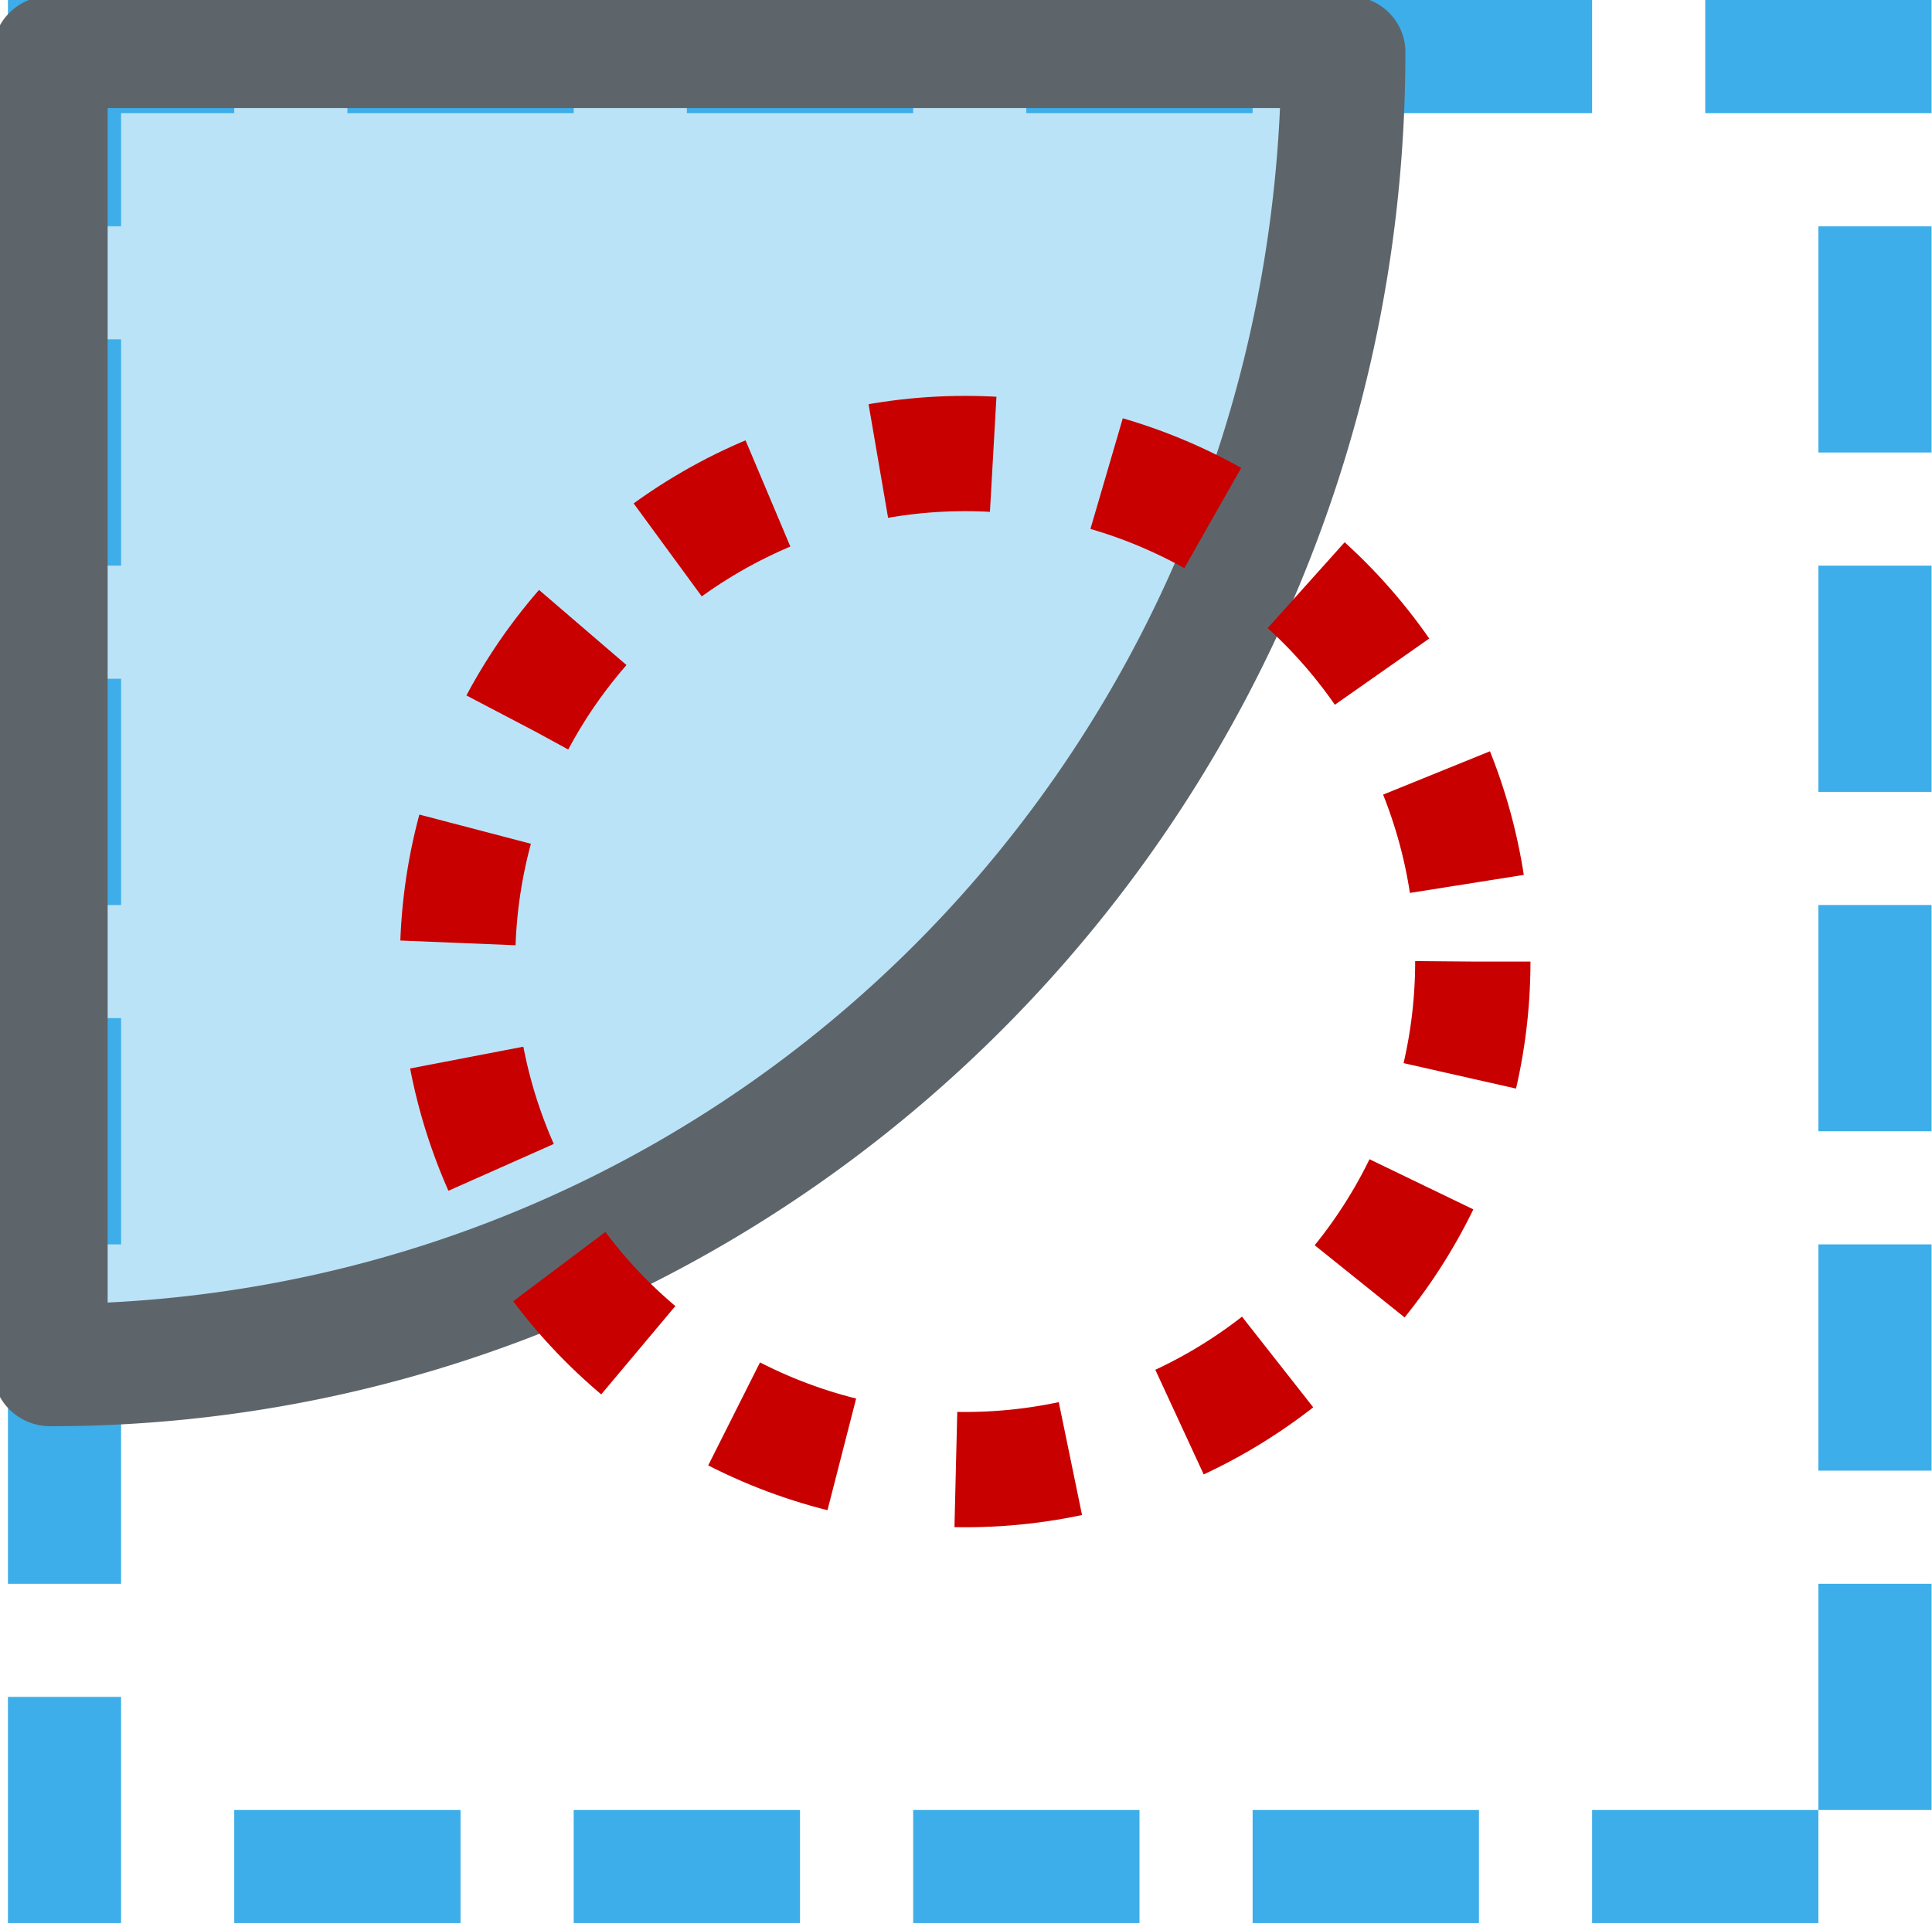
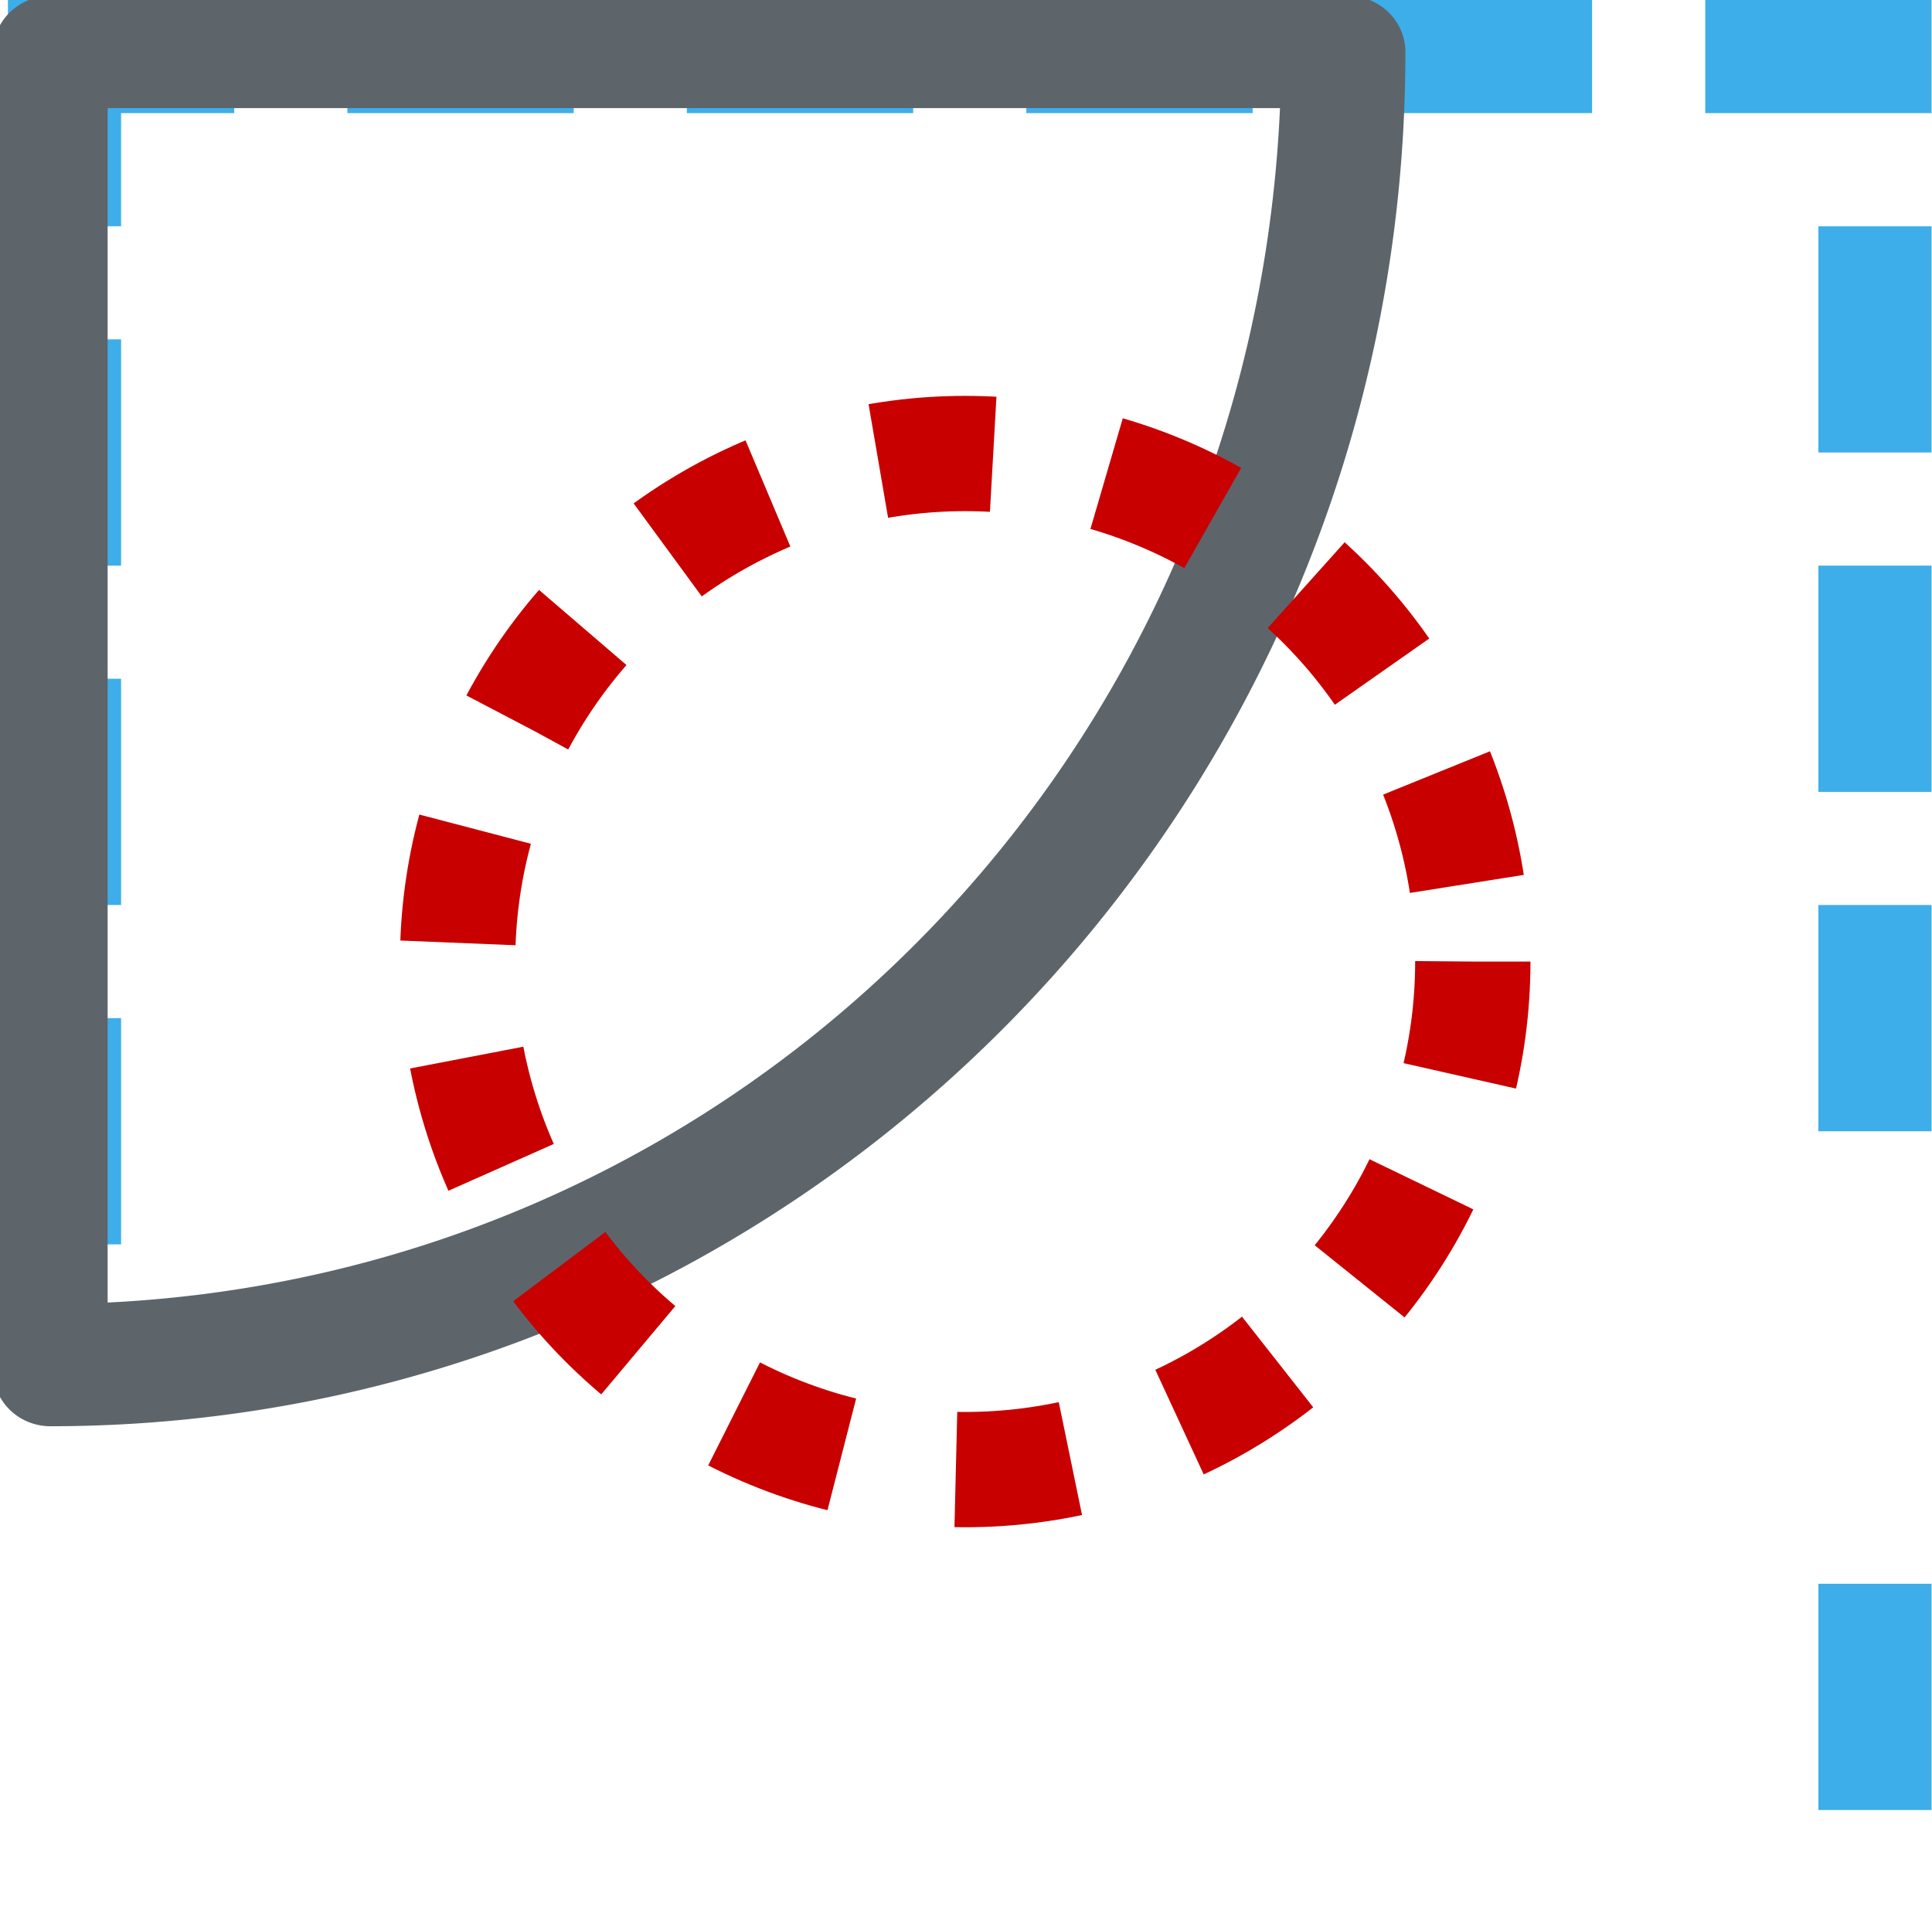
<svg xmlns="http://www.w3.org/2000/svg" width="17.074" height="17" version="1.1">
  <g id="symbol-fit" transform="translate(-319.08 -107.69)">
-     <path d="m319.15 107.69v2h1v-1h1v-1h-1.5zm3 0v1h2v-1h-1.5zm3 0v1h2v-1h-1.5zm3 0v1h2v-1h-1.5zm3 0v1h2v-1h-1.5zm3 0v1h2v-1h-1.5zm1 2v2h1v-2zm-16 1v2h1v-2zm16 2v2h1v-2zm-16 1v2h1v-2zm16 2v2h1v-2zm-16 1v2h1v-2zm16 2v2h1v-2zm-16 1v2h1v-2zm16 2v2h1v-2zm0 2h-2v1h2zm-16-1v2h1v-2zm2 1v1h2v-1h-1.5zm3 0v1h2v-1h-1.5zm3 0v1h2v-1h-1.5zm3 0v1h2v-1h-1.5z" color="#000000" fill="#3daee9" fill-rule="evenodd" stroke-dasharray="1, 2" stroke-linecap="square" style="-inkscape-stroke:none" />
+     <path d="m319.15 107.69v2h1v-1h1v-1h-1.5zm3 0v1h2v-1h-1.5zm3 0v1h2v-1h-1.5zm3 0v1h2v-1h-1.5zm3 0v1h2v-1h-1.5zm3 0v1h2v-1h-1.5zm1 2v2h1v-2zm-16 1v2h1v-2zm16 2v2h1v-2zm-16 1v2h1v-2zm16 2v2h1v-2zm-16 1v2h1v-2zm16 2v2h1v-2zv2h1v-2zm16 2v2h1v-2zm0 2h-2v1h2zm-16-1v2h1v-2zm2 1v1h2v-1h-1.5zm3 0v1h2v-1h-1.5zm3 0v1h2v-1h-1.5zm3 0v1h2v-1h-1.5z" color="#000000" fill="#3daee9" fill-rule="evenodd" stroke-dasharray="1, 2" stroke-linecap="square" style="-inkscape-stroke:none" />
    <g transform="matrix(2.894 0 0 2.833 -656.74 -353.7)" fill-rule="evenodd" stroke-linejoin="round" stroke-miterlimit="0">
-       <path d="m341.31 163.02a3.963 4.113 0 0 1-3.963 4.113v-4.113z" color="#000000" fill="#3daee9" opacity=".35" stroke-width=".349" style="-inkscape-stroke:none" />
      <path d="m337.34 162.85a0.175 0.175 0 0 0-0.174 0.176v4.113a0.175 0.175 0 0 0 0.174 0.174c2.287 0 4.139-1.925 4.139-4.287a0.175 0.175 0 0 0-0.174-0.176zm0.176 0.35h3.58c-0.089 2.03-1.634 3.629-3.58 3.727z" color="#000000" fill="#5d656b" style="-inkscape-stroke:none" />
    </g>
    <ellipse cx="327.61" cy="116.19" rx="4.486" ry="4.491" color="#000000" fill="none" stroke="#c80000" stroke-dasharray="1.019, 1.019" stroke-linejoin="round" stroke-miterlimit="0" stroke-width="1.019" />
  </g>
</svg>